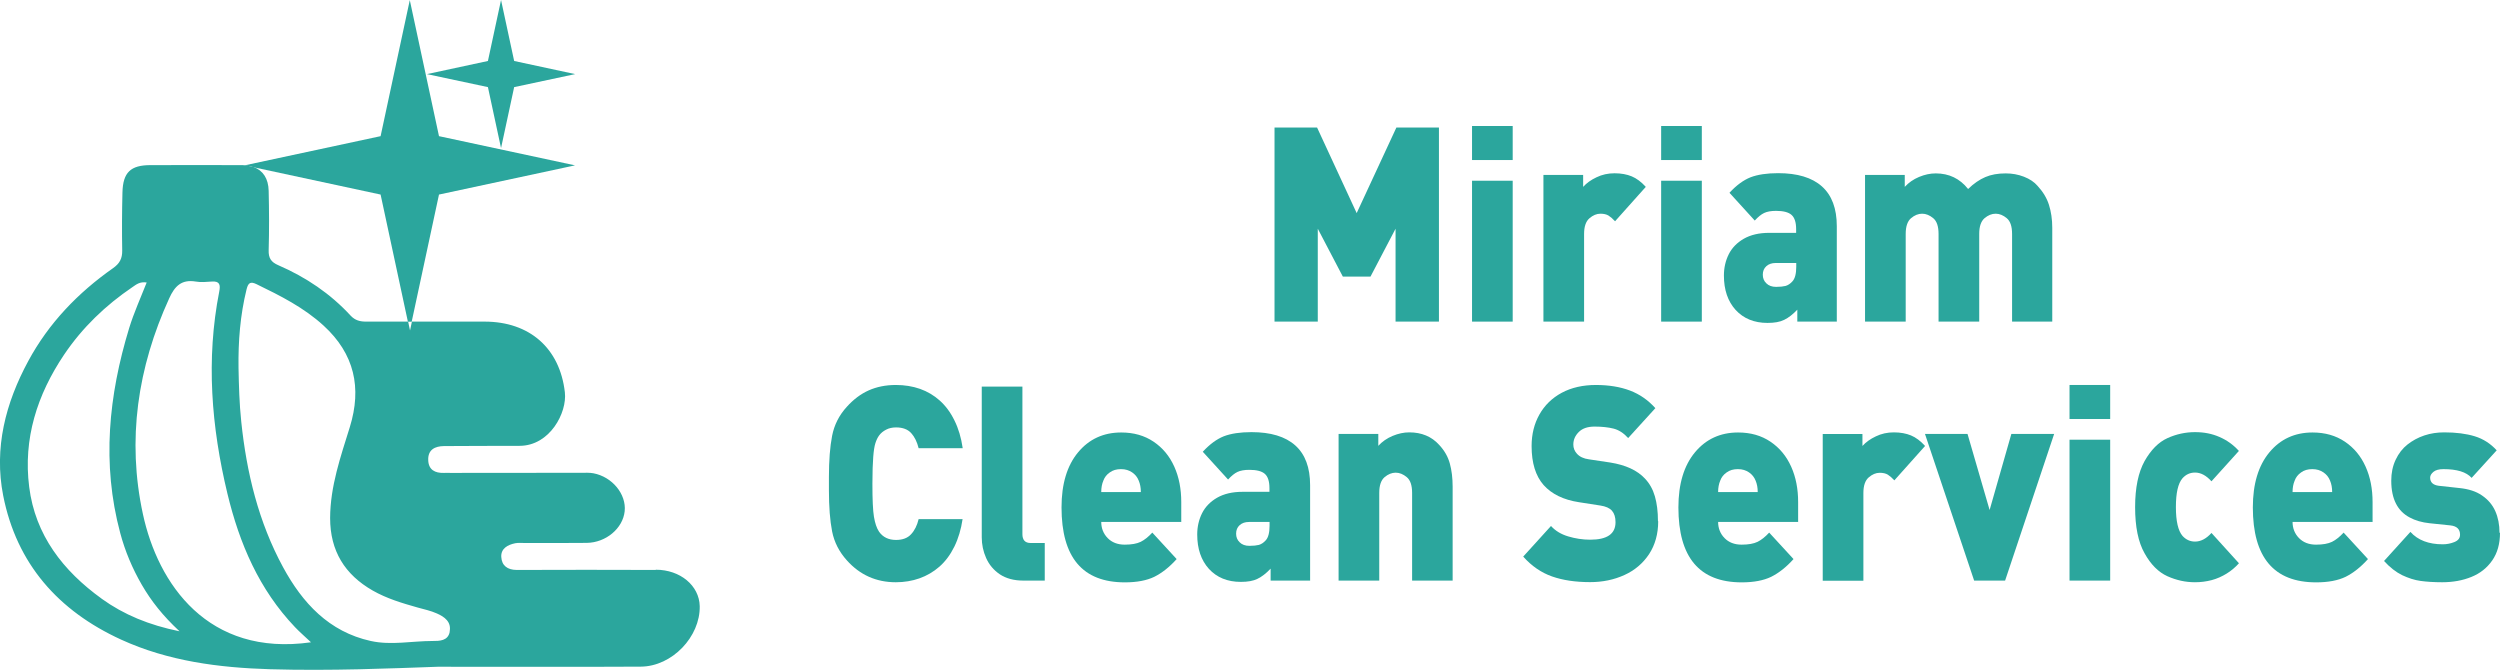
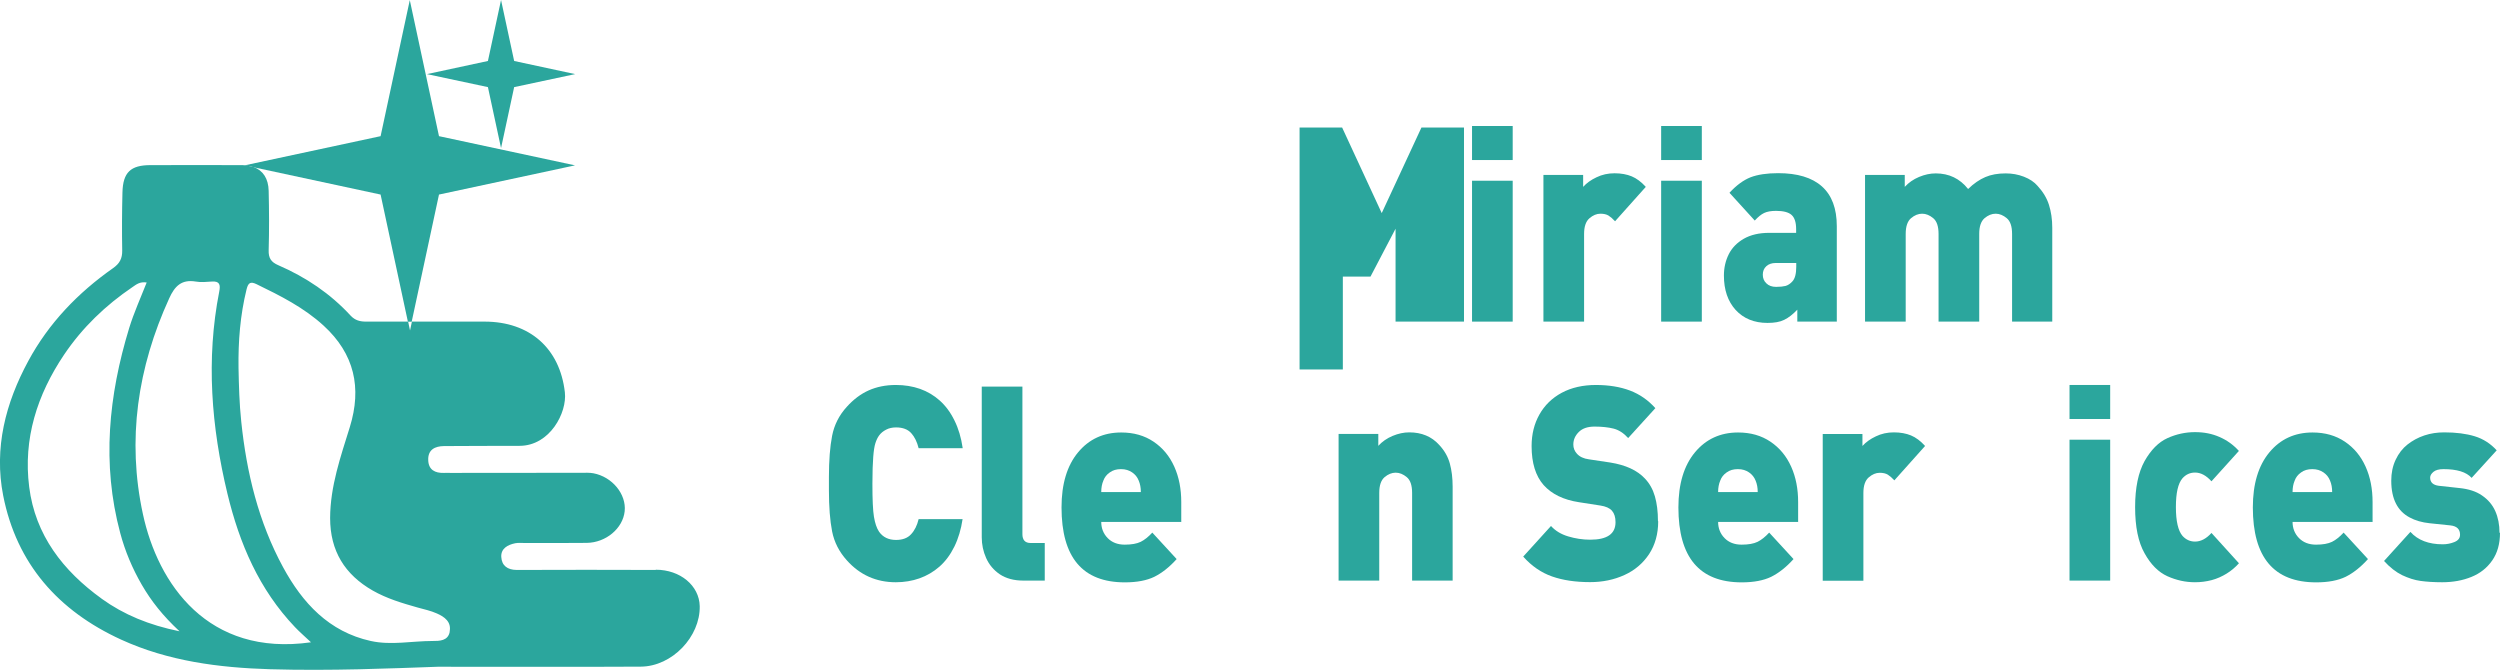
<svg xmlns="http://www.w3.org/2000/svg" id="Capa_1" data-name="Capa 1" viewBox="0 0 211.51 56.69">
  <defs>
    <style>
      .cls-1 {
        fill: #2ba69d;
      }
    </style>
  </defs>
  <g>
    <path class="cls-1" d="m55.48,48.22c-3.92-.01-7.83-.02-11.75,0-.8,0-1.28-.37-1.32-1.1-.04-.72.55-1.03,1.18-1.16.26-.05.53-.02.8-.02,1.75,0,3.5.01,5.25-.01,1.63-.02,3.06-1.23,3.21-2.68.15-1.44-1.05-2.91-2.65-3.21-.33-.06-.68-.04-1.02-.04-3.69,0-7.38,0-11.06.01-.19,0-.38-.01-.57,0-.75.02-1.29-.26-1.32-1.07-.04-.9.57-1.19,1.33-1.2,2.13-.02,4.26-.01,6.39-.02,2.57,0,4.04-2.81,3.84-4.53-.43-3.75-3-5.97-6.77-5.98-2.06,0-4.11,0-6.17,0l-.16.75-.16-.75c-1.18,0-2.36,0-3.55,0-.52,0-.93-.1-1.31-.5-1.72-1.87-3.79-3.26-6.12-4.27-.61-.26-.84-.6-.82-1.27.05-1.67.04-3.35,0-5.02-.02-1.04-.48-1.73-1.28-2.02l-.6-.13c-.11-.01-.23-.03-.35-.03-2.59-.01-5.17,0-7.76,0-1.69,0-2.34.61-2.38,2.32-.04,1.63-.05,3.27-.02,4.9.01.68-.21,1.1-.78,1.5-2.96,2.08-5.43,4.64-7.16,7.84-1.93,3.56-2.92,7.38-2.13,11.4,1.14,5.78,4.67,9.75,9.97,12.18,4,1.83,8.28,2.38,12.62,2.51,5.09.15,10.19-.07,14.17-.21,6.47,0,11.83.02,17.19-.01,2.64-.02,5.03-2.53,4.98-5.12-.04-1.73-1.64-3.08-3.72-3.08Zm-46.88,2.43c-3.26-2.35-5.62-5.38-6.13-9.45-.52-4.07.67-7.8,2.95-11.19,1.55-2.3,3.51-4.18,5.8-5.73.31-.21.61-.47,1.19-.38-.51,1.3-1.08,2.55-1.48,3.85-1.74,5.71-2.33,11.48-.76,17.34.41,1.54,1.03,3.01,1.83,4.39.8,1.38,1.78,2.62,3.19,3.93-2.59-.53-4.7-1.4-6.58-2.75Zm3.49-7.16c-1.36-6.28-.45-12.4,2.23-18.26.46-1.02,1.04-1.61,2.24-1.41.44.08.91.03,1.36,0,.67-.05.74.28.63.84-1.13,5.75-.67,11.44.69,17.1,1.02,4.23,2.68,8.11,5.72,11.3.39.41.81.77,1.35,1.28-8.73,1.24-12.95-4.95-14.22-10.85Zm25.96,9.96c-.15.78-.87.78-1.46.78-1.74,0-3.5.38-5.22,0-3.54-.78-5.78-3.22-7.42-6.24-2.08-3.83-3.09-8-3.54-12.33-.16-1.52-.2-3.03-.23-4.54-.03-2.24.14-4.45.68-6.64.14-.57.34-.68.84-.44,2.02.98,4.01,1.98,5.68,3.51,2.61,2.39,3.24,5.26,2.22,8.57-.78,2.52-1.66,5.01-1.67,7.71,0,2.78,1.24,4.78,3.6,6.13,1.19.68,2.5,1.07,3.81,1.44.54.15,1.11.27,1.62.5.64.28,1.25.71,1.08,1.54Z" />
    <path class="cls-1" d="m32.2,16.46l2.31,10.76c.11,0,.22,0,.32,0l2.31-10.76,11.51-2.47-11.51-2.47-2.47-11.51-2.47,11.51-11.51,2.47.16.03c.21.02.42.06.6.13l10.75,2.31Z" />
    <polygon class="cls-1" points="42.39 12.53 43.5 7.37 48.66 6.27 43.5 5.16 42.39 0 41.28 5.16 36.12 6.27 41.28 7.37 42.39 12.53" />
  </g>
  <g>
-     <path class="cls-1" d="m121.73,27.21h-3.66v-7.86l-2.12,4.05h-2.34l-2.12-4.05v7.86h-3.66V10.79h3.6l3.35,7.24,3.36-7.24h3.6v16.42Z" />
+     <path class="cls-1" d="m121.73,27.21h-3.66v-7.86l-2.12,4.05h-2.34v7.86h-3.66V10.79h3.6l3.35,7.24,3.36-7.24h3.6v16.42Z" />
    <path class="cls-1" d="m127.98,13.54h-3.44v-2.88h3.44v2.88Zm0,13.67h-3.44v-11.92h3.44v11.92Z" />
    <path class="cls-1" d="m139.24,15.81l-2.6,2.91c-.19-.21-.38-.37-.55-.48-.18-.11-.41-.16-.69-.16-.32,0-.63.13-.93.39-.3.26-.45.7-.45,1.32v7.42h-3.44v-12.41h3.36v1.01c.29-.32.66-.59,1.13-.81.47-.23.98-.34,1.53-.34s1.04.09,1.45.26c.41.17.81.47,1.19.89Z" />
    <path class="cls-1" d="m143.98,13.54h-3.44v-2.88h3.44v2.88Zm0,13.67h-3.44v-11.92h3.44v11.92Z" />
    <path class="cls-1" d="m155.41,27.21h-3.35v-1.01c-.38.4-.74.68-1.11.86-.36.18-.83.26-1.41.26-1.13,0-2.03-.37-2.7-1.1-.66-.73-.99-1.7-.99-2.91,0-.66.14-1.26.41-1.8s.7-.98,1.27-1.31c.58-.33,1.29-.5,2.15-.5h2.28v-.32c0-.57-.13-.97-.39-1.2s-.7-.34-1.31-.34c-.42,0-.76.06-1.01.18-.25.12-.51.33-.79.64l-2.14-2.35c.59-.64,1.18-1.07,1.78-1.31.6-.23,1.38-.35,2.34-.35,1.62,0,2.86.37,3.7,1.12s1.26,1.87,1.26,3.37v8.05Zm-3.44-4.65v-.31h-1.74c-.33,0-.59.09-.79.27-.2.18-.3.42-.3.72s.1.54.3.73c.2.2.47.3.83.3.33,0,.6-.03.8-.08.2-.06.39-.18.57-.38.22-.23.33-.65.33-1.24Z" />
    <path class="cls-1" d="m173.67,27.21h-3.44v-7.42c0-.64-.15-1.08-.45-1.33-.3-.25-.61-.38-.94-.38s-.64.13-.94.38c-.3.26-.45.7-.45,1.33v7.42h-3.44v-7.42c0-.64-.15-1.08-.45-1.33-.3-.25-.61-.38-.94-.38s-.64.13-.94.38c-.3.26-.45.7-.45,1.33v7.42h-3.44v-12.41h3.36v1.01c.33-.36.73-.64,1.21-.84s.95-.3,1.41-.3c1.13,0,2.04.44,2.74,1.32.48-.47.97-.8,1.46-1.01.49-.21,1.06-.31,1.72-.31.54,0,1.05.09,1.54.28s.88.45,1.16.78c.46.5.78,1.03.96,1.6.18.57.28,1.22.28,1.94v7.94Z" />
    <path class="cls-1" d="m81.44,43.91c-.13.87-.36,1.65-.7,2.34-.34.69-.76,1.25-1.26,1.69-.5.44-1.07.77-1.69.99s-1.3.33-2,.33c-1.66,0-3.04-.62-4.14-1.85-.65-.72-1.07-1.54-1.25-2.45-.18-.92-.27-2.08-.27-3.49v-1.1c0-1.41.09-2.58.27-3.5.18-.92.59-1.74,1.25-2.46.56-.62,1.17-1.08,1.84-1.38s1.44-.46,2.3-.46c.74,0,1.42.11,2.05.33.62.22,1.18.55,1.67.99.49.44.91,1,1.24,1.68.34.68.57,1.46.7,2.35h-3.73c-.13-.53-.34-.96-.63-1.28-.29-.32-.72-.48-1.28-.48-.31,0-.6.06-.84.19-.25.13-.45.29-.6.5-.13.18-.23.4-.31.65-.08.25-.14.63-.18,1.15-.04.51-.07,1.27-.07,2.27,0,1.33.04,2.26.13,2.8s.23.96.43,1.26c.33.47.81.7,1.44.7.55,0,.98-.16,1.27-.48.3-.32.51-.74.64-1.28h3.73Z" />
    <path class="cls-1" d="m88.38,49.12h-1.82c-.78,0-1.44-.18-1.97-.53-.53-.36-.91-.82-1.16-1.38s-.37-1.15-.37-1.75v-12.75h3.44v12.48c0,.5.23.75.69.75h1.2v3.19Z" />
    <path class="cls-1" d="m99.92,44.16h-6.75c0,.53.18.99.54,1.36.36.37.84.56,1.45.56.57,0,1.02-.08,1.35-.24.32-.16.65-.42.98-.78l2.06,2.24c-.62.69-1.25,1.18-1.89,1.5-.64.31-1.47.47-2.49.47-3.58,0-5.36-2.11-5.36-6.34,0-1.99.47-3.54,1.4-4.66s2.15-1.68,3.65-1.68c1.06,0,1.97.26,2.74.78.77.52,1.35,1.22,1.75,2.11.4.89.59,1.89.59,3v1.69Zm-3.4-2.53c0-.37-.06-.69-.18-.97-.11-.28-.29-.51-.55-.69-.26-.18-.57-.28-.95-.28s-.69.09-.95.28c-.26.18-.44.41-.54.69-.12.28-.18.6-.18.97h3.35Z" />
-     <path class="cls-1" d="m110.85,49.12h-3.35v-1.01c-.38.4-.74.68-1.11.86-.36.18-.83.26-1.41.26-1.13,0-2.03-.37-2.7-1.1-.66-.73-.99-1.7-.99-2.91,0-.66.14-1.26.41-1.8s.7-.98,1.27-1.31c.58-.33,1.29-.5,2.15-.5h2.28v-.32c0-.57-.13-.97-.39-1.2s-.7-.34-1.31-.34c-.42,0-.76.06-1.01.18-.25.12-.51.33-.79.64l-2.14-2.35c.59-.64,1.18-1.07,1.78-1.31.6-.23,1.38-.35,2.34-.35,1.62,0,2.86.37,3.7,1.12s1.26,1.87,1.26,3.37v8.05Zm-3.44-4.65v-.31h-1.74c-.33,0-.59.09-.79.27-.2.18-.3.42-.3.72s.1.54.3.73c.2.2.47.3.83.3.33,0,.6-.03.8-.08.2-.06.39-.18.57-.38.22-.23.33-.65.33-1.24Z" />
    <path class="cls-1" d="m122.91,49.12h-3.44v-7.42c0-.64-.15-1.08-.45-1.33-.3-.25-.61-.38-.94-.38s-.64.13-.94.38c-.3.26-.45.7-.45,1.33v7.42h-3.44v-12.41h3.36v1.01c.33-.36.73-.64,1.21-.84s.95-.3,1.41-.3c1.04,0,1.89.35,2.53,1.06.44.47.74.99.9,1.57s.24,1.23.24,1.98v7.94Z" />
    <path class="cls-1" d="m140.29,44.1c0,1.07-.26,2-.77,2.78-.52.78-1.21,1.37-2.09,1.77-.88.4-1.84.6-2.9.6-1.24,0-2.31-.16-3.22-.48-.91-.32-1.73-.88-2.44-1.68l2.35-2.59c.37.41.85.7,1.45.88.6.18,1.22.28,1.87.28,1.43,0,2.14-.49,2.14-1.48,0-.42-.1-.74-.3-.97-.2-.23-.53-.37-.98-.44l-1.8-.28c-1.32-.2-2.32-.69-3-1.45-.68-.77-1.02-1.87-1.02-3.3,0-1,.22-1.89.66-2.67.44-.78,1.07-1.4,1.89-1.84.82-.44,1.79-.66,2.89-.66s2.06.16,2.88.47c.82.31,1.54.81,2.15,1.49l-2.3,2.53c-.38-.42-.8-.69-1.24-.8-.44-.11-.98-.17-1.6-.17-.59,0-1.03.15-1.34.46s-.46.66-.46,1.06c0,.29.1.55.3.77.23.26.57.42,1.02.48l1.8.27c1.31.21,2.29.66,2.94,1.36.39.41.67.91.84,1.5.17.59.26,1.29.26,2.1Z" />
    <path class="cls-1" d="m152.11,44.16h-6.75c0,.53.18.99.54,1.36.36.37.84.56,1.45.56.57,0,1.02-.08,1.35-.24.32-.16.65-.42.98-.78l2.06,2.24c-.62.69-1.25,1.18-1.89,1.5-.64.31-1.47.47-2.49.47-3.58,0-5.36-2.11-5.36-6.34,0-1.99.47-3.54,1.4-4.66s2.15-1.68,3.65-1.68c1.06,0,1.97.26,2.74.78.77.52,1.35,1.22,1.75,2.11.4.89.59,1.89.59,3v1.69Zm-3.4-2.53c0-.37-.06-.69-.18-.97-.11-.28-.29-.51-.55-.69-.26-.18-.57-.28-.95-.28s-.69.09-.95.28c-.26.18-.44.41-.54.69-.12.28-.18.6-.18.97h3.35Z" />
    <path class="cls-1" d="m162.87,37.73l-2.6,2.91c-.19-.21-.38-.37-.55-.48-.18-.11-.41-.16-.69-.16-.32,0-.63.13-.93.39-.3.26-.45.7-.45,1.32v7.42h-3.44v-12.41h3.36v1.01c.29-.32.66-.59,1.13-.81.47-.23.98-.34,1.53-.34s1.04.09,1.45.26c.41.17.81.47,1.19.89Z" />
-     <path class="cls-1" d="m173.79,36.71l-4.15,12.41h-2.62l-4.16-12.41h3.6l1.87,6.44,1.84-6.44h3.6Z" />
    <path class="cls-1" d="m178.53,35.45h-3.44v-2.88h3.44v2.88Zm0,13.67h-3.44v-11.92h3.44v11.92Z" />
    <path class="cls-1" d="m189.41,47.67c-.3.33-.64.62-1.03.86-.39.24-.81.43-1.26.55-.46.12-.93.18-1.42.18-.8,0-1.57-.17-2.33-.51-.75-.34-1.4-.98-1.93-1.94-.54-.95-.8-2.25-.8-3.9s.27-2.94.8-3.9c.54-.95,1.18-1.6,1.93-1.94.75-.34,1.53-.51,2.33-.51s1.46.14,2.08.41c.62.27,1.17.66,1.64,1.18l-2.32,2.57c-.45-.5-.91-.74-1.39-.74-.42,0-.77.16-1.06.48-.38.44-.56,1.25-.56,2.44s.19,2.01.56,2.44c.29.32.65.48,1.06.48.48,0,.95-.24,1.39-.73l2.32,2.56Z" />
    <path class="cls-1" d="m200.71,44.16h-6.75c0,.53.18.99.54,1.36.36.37.84.56,1.45.56.57,0,1.02-.08,1.35-.24.32-.16.65-.42.98-.78l2.06,2.24c-.62.69-1.25,1.18-1.89,1.5-.64.31-1.47.47-2.49.47-3.58,0-5.36-2.11-5.36-6.34,0-1.99.47-3.54,1.4-4.66s2.15-1.68,3.65-1.68c1.06,0,1.97.26,2.74.78.77.52,1.35,1.22,1.75,2.11.4.89.59,1.89.59,3v1.69Zm-3.4-2.53c0-.37-.06-.69-.18-.97-.11-.28-.29-.51-.55-.69-.26-.18-.57-.28-.95-.28s-.69.09-.95.28c-.26.18-.44.41-.54.69-.12.28-.18.6-.18.97h3.35Z" />
    <path class="cls-1" d="m211.51,45.07c0,.94-.22,1.72-.66,2.35-.44.63-1.02,1.09-1.76,1.39-.74.3-1.56.45-2.47.45-.7,0-1.3-.04-1.82-.11-.52-.07-1.04-.24-1.57-.49-.53-.26-1.04-.66-1.53-1.2l2.23-2.46c.63.7,1.54,1.05,2.74,1.05.33,0,.66-.06.98-.19.32-.13.48-.33.48-.62,0-.47-.27-.73-.82-.79l-1.74-.18c-.66-.07-1.23-.23-1.72-.5-.5-.27-.88-.65-1.14-1.16s-.4-1.15-.4-1.94c0-.65.12-1.24.37-1.77s.58-.96,1-1.29.89-.59,1.43-.77c.54-.18,1.1-.26,1.68-.26,1,0,1.86.11,2.58.33.72.22,1.34.62,1.86,1.19l-2.12,2.33c-.45-.5-1.25-.74-2.39-.74-.38,0-.66.08-.84.23s-.28.31-.28.49c0,.4.25.63.74.69l1.74.19c.77.08,1.41.28,1.91.63.5.34.88.78,1.12,1.32.24.54.36,1.15.36,1.84Z" />
  </g>
</svg>